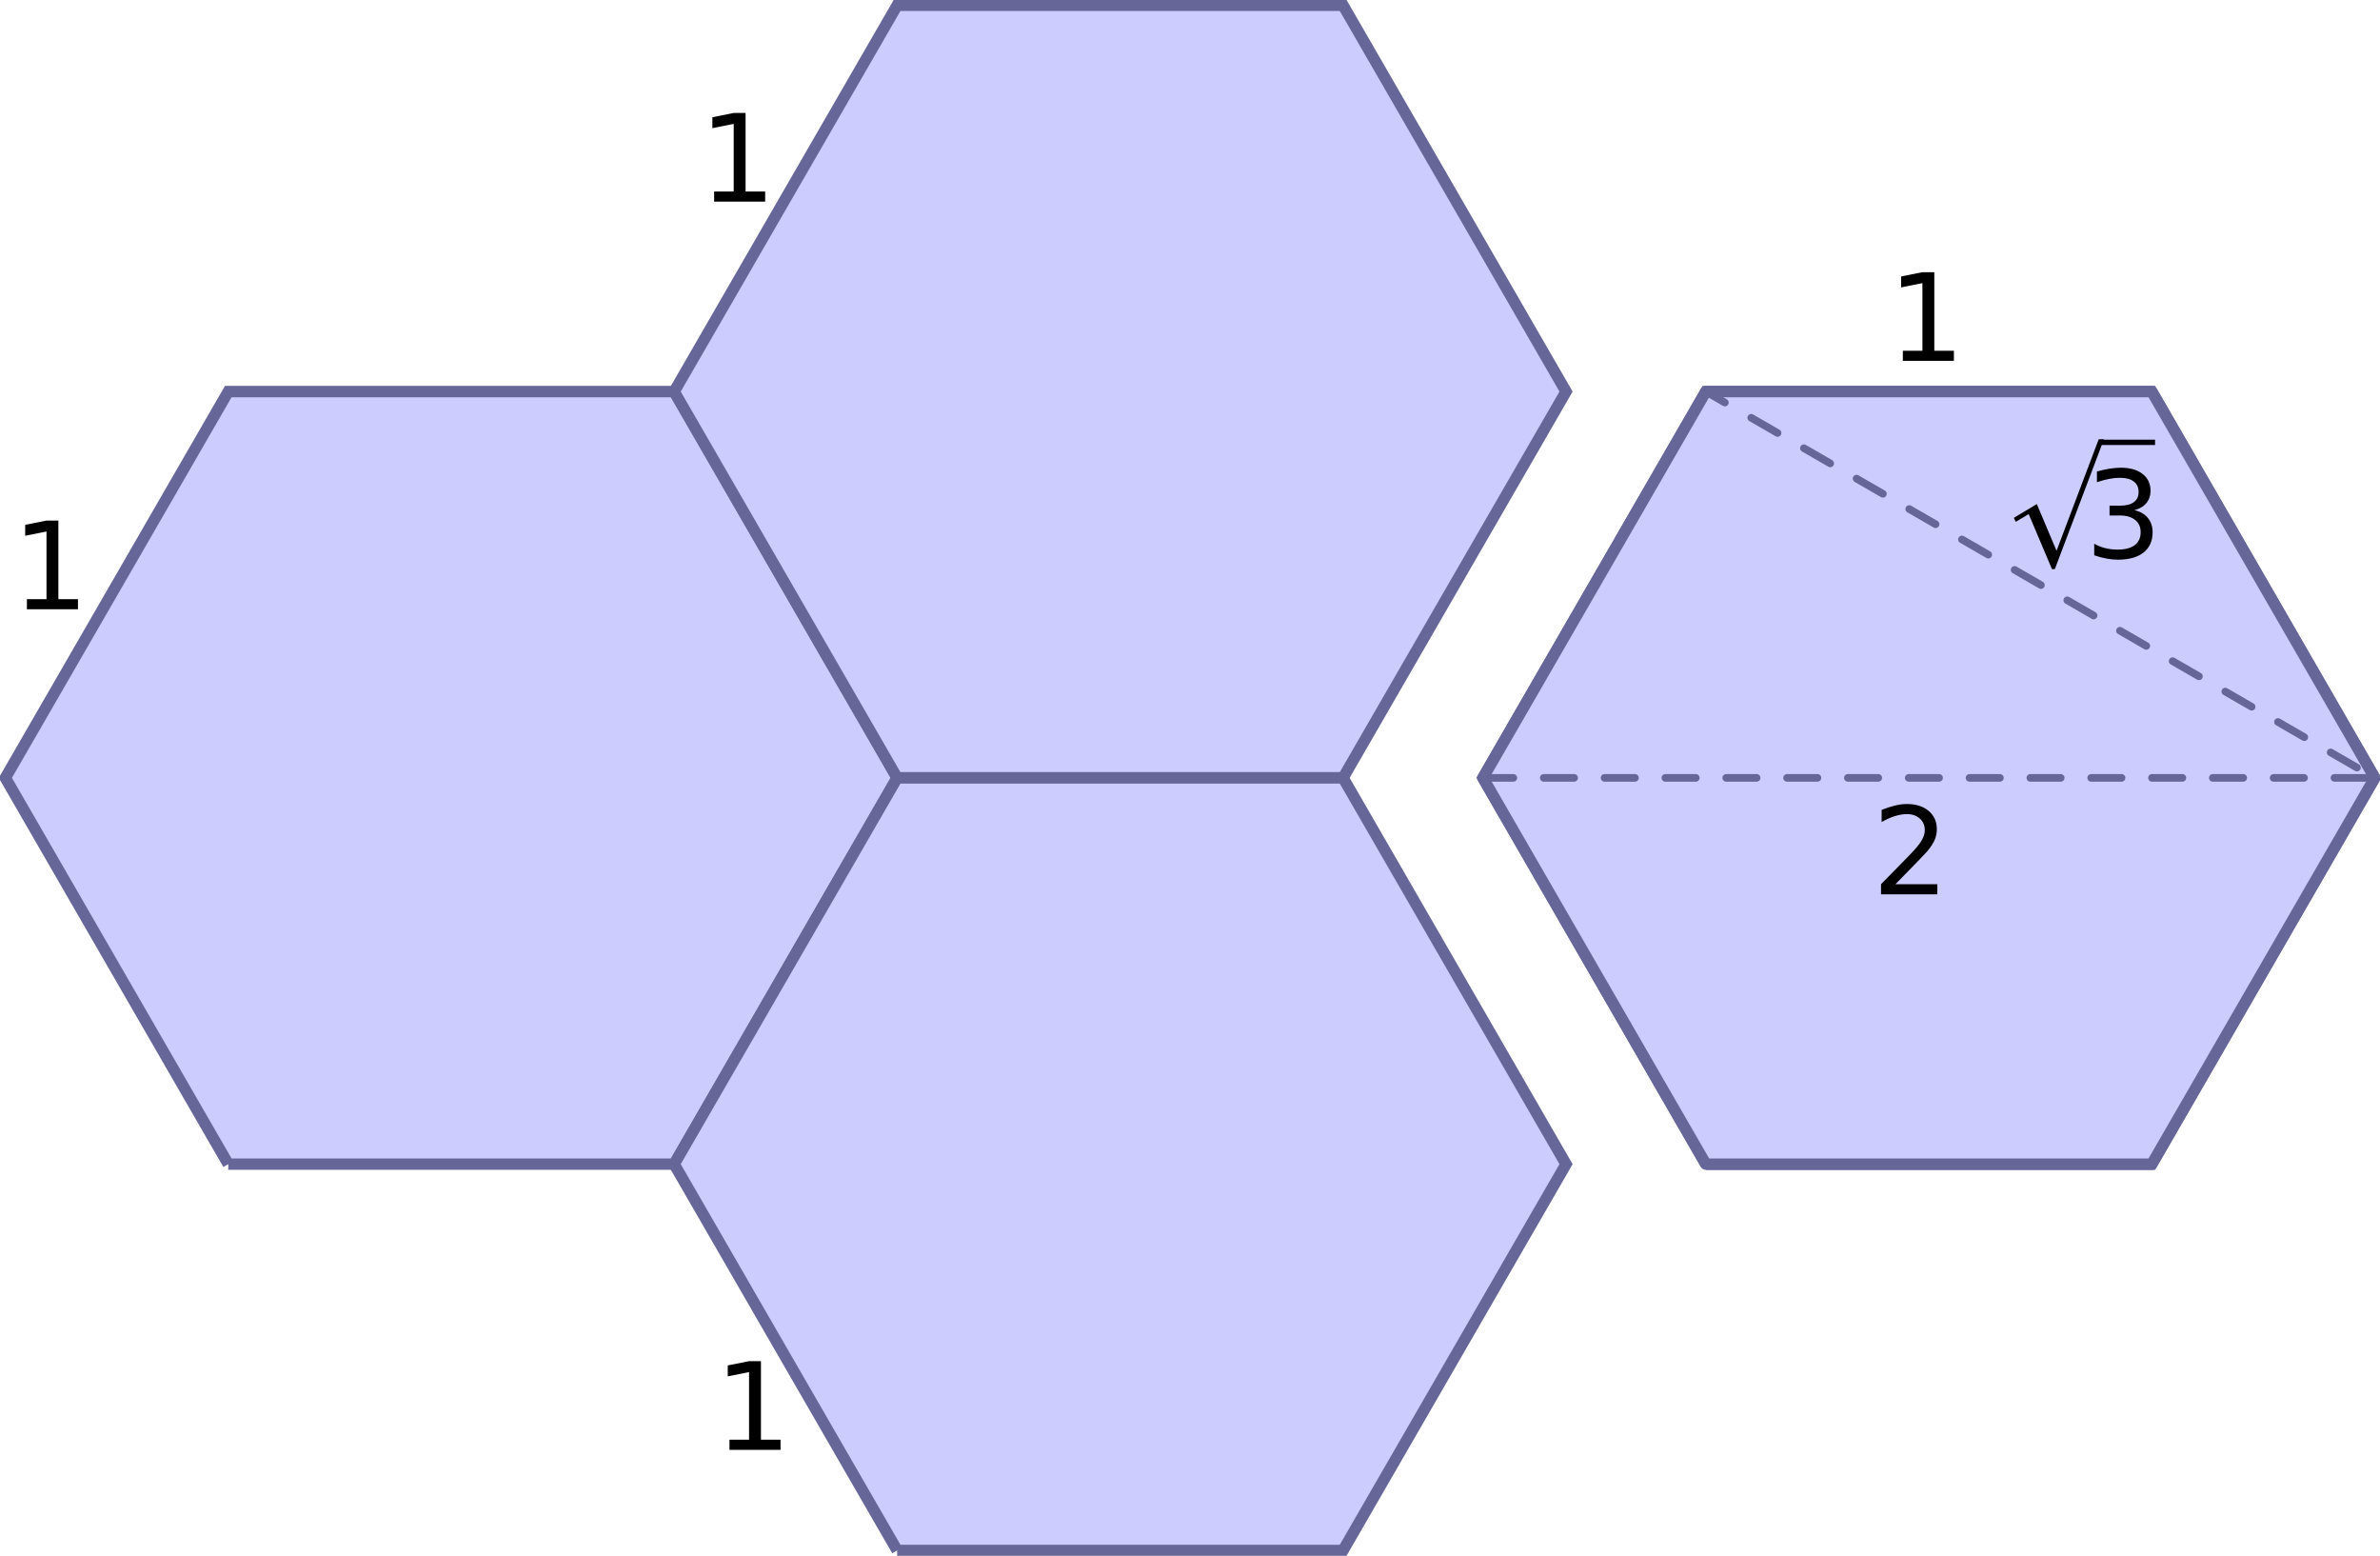
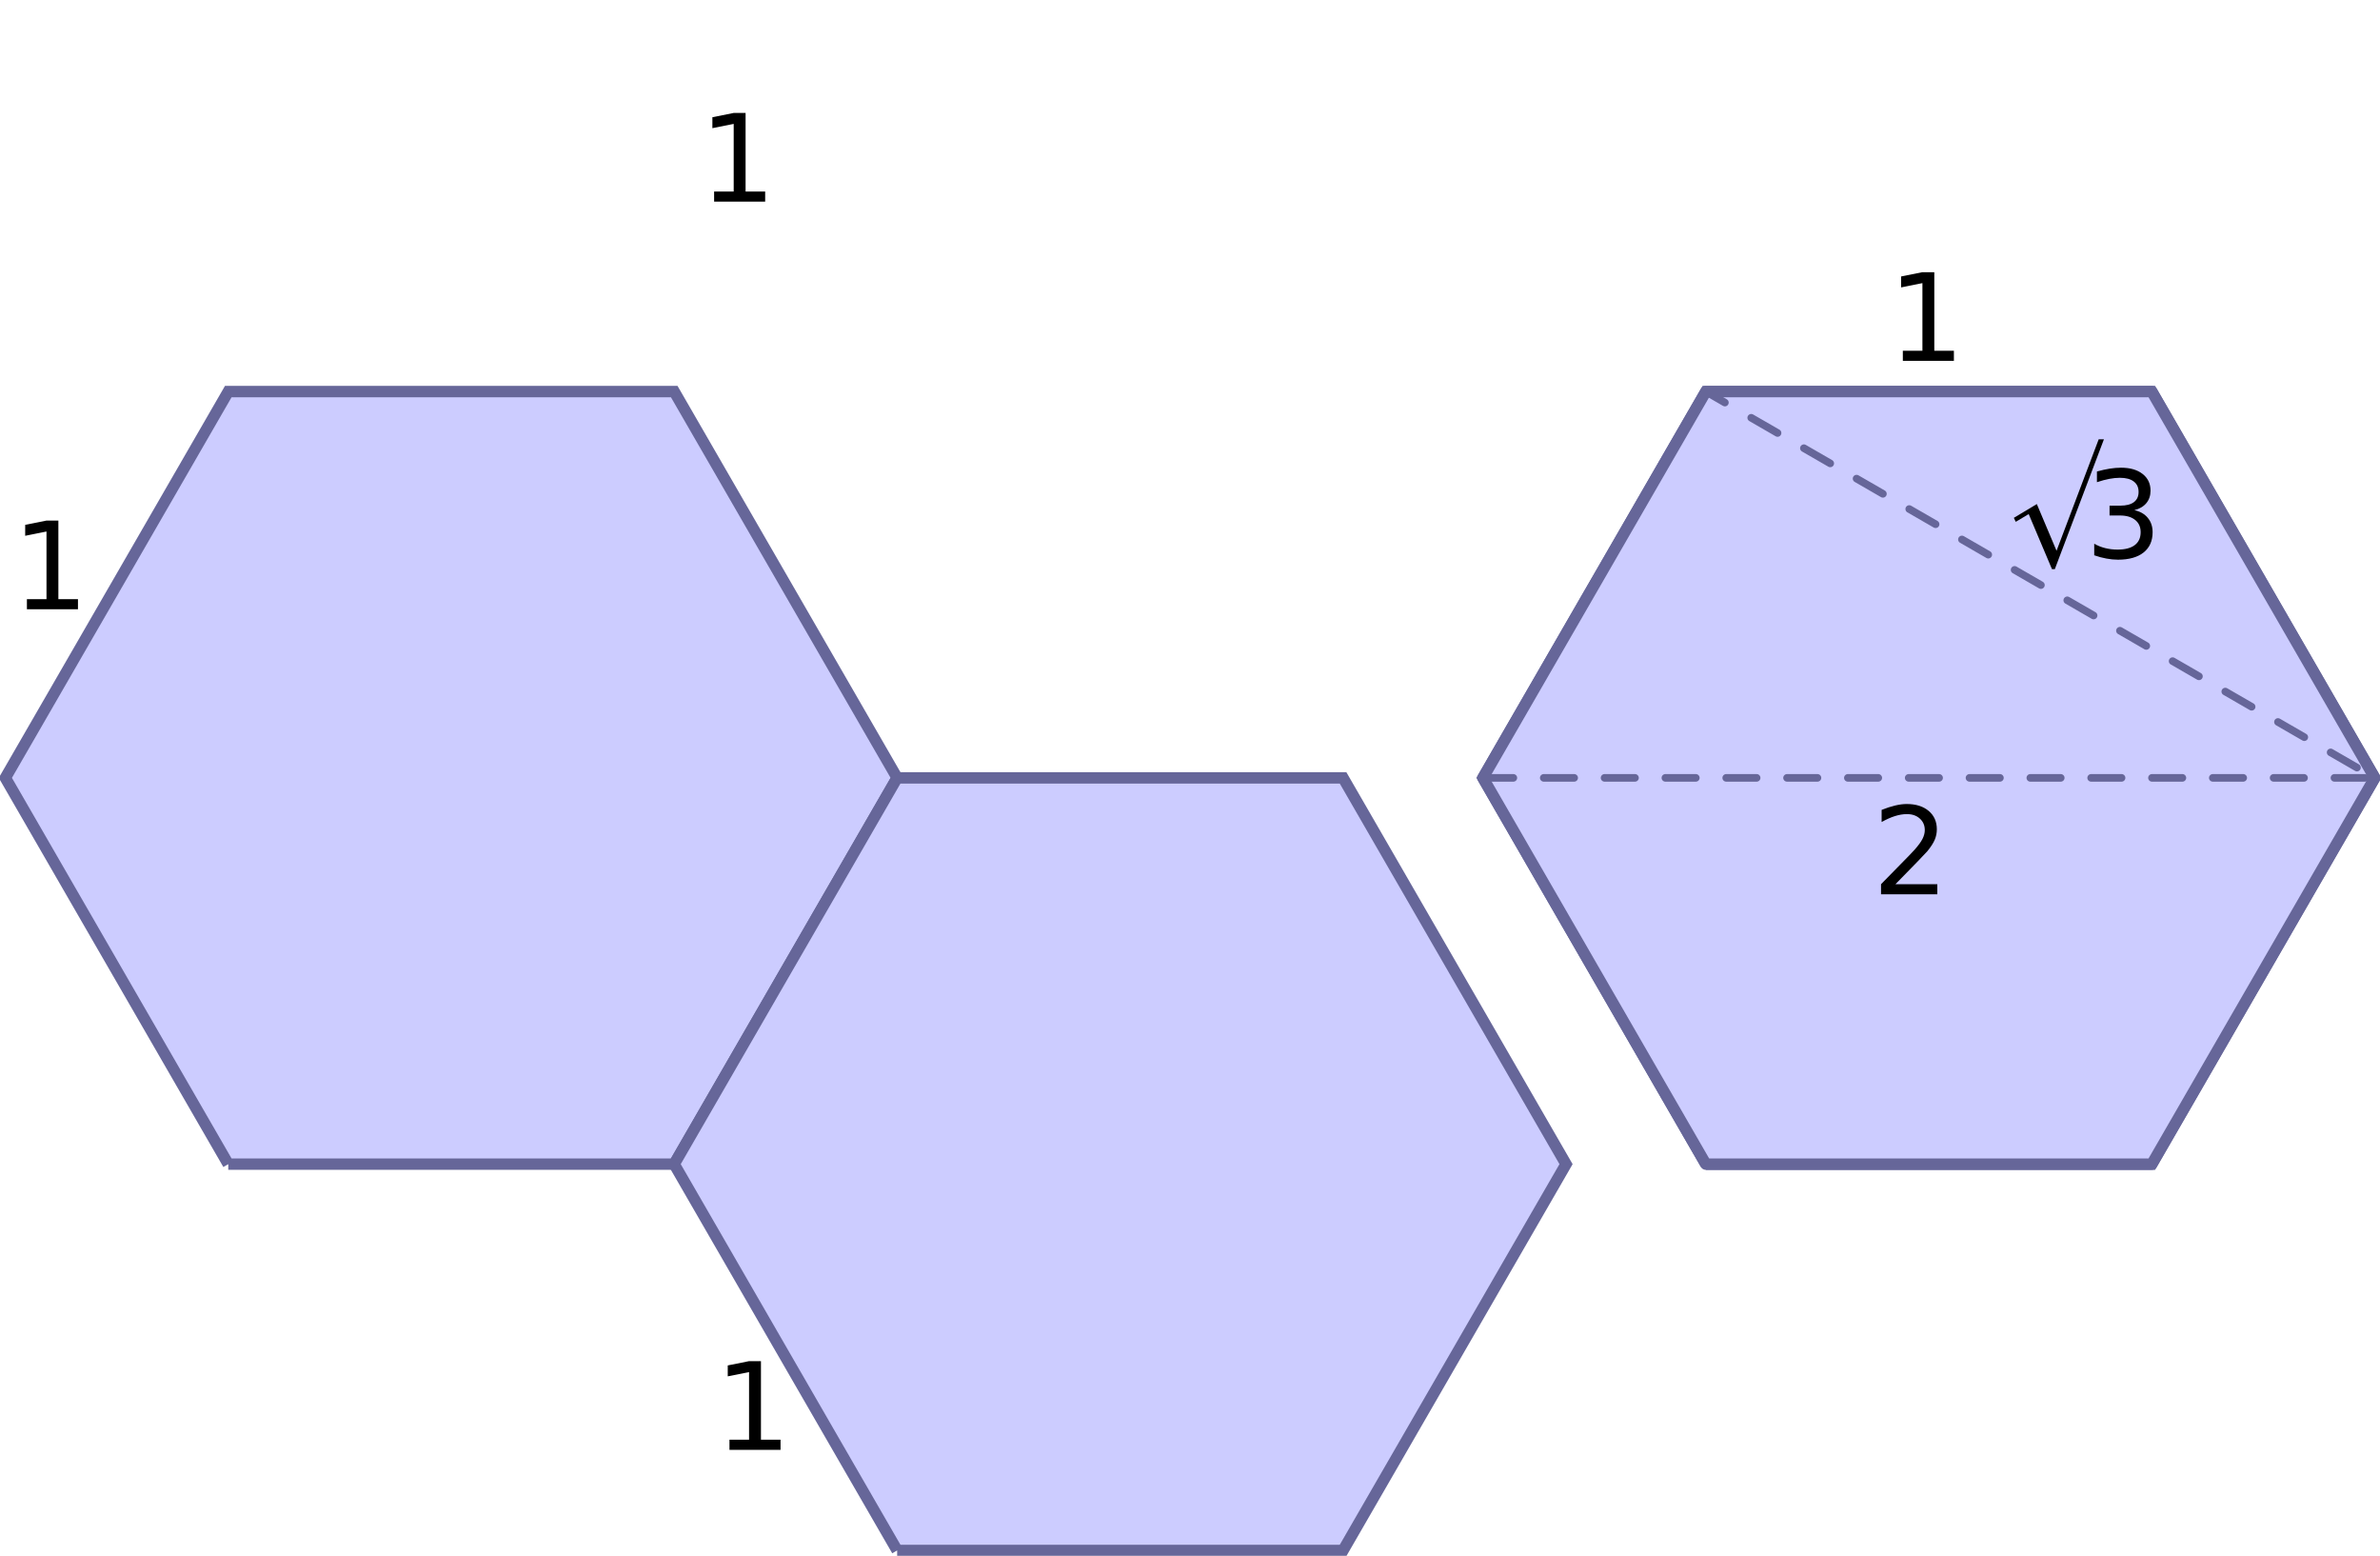
<svg xmlns="http://www.w3.org/2000/svg" xmlns:ns1="http://sodipodi.sourceforge.net/DTD/sodipodi-0.dtd" xmlns:ns2="http://www.inkscape.org/namespaces/inkscape" width="156.6pt" height="102.34pt" viewBox="0 0 156.6 102.34" version="1.1" id="svg54" ns1:docname="vc-g13-ot4-t01.svg" ns2:version="0.92.1 r15371">
  <ns1:namedview pagecolor="#ffffff" bordercolor="#666666" borderopacity="1" objecttolerance="10" gridtolerance="10" guidetolerance="10" ns2:pageopacity="0" ns2:pageshadow="2" ns2:window-width="1920" ns2:window-height="986" id="namedview56" showgrid="false" ns2:zoom="4.891847" ns2:cx="104.64117" ns2:cy="54.117964" ns2:window-x="-11" ns2:window-y="-11" ns2:window-maximized="1" ns2:current-layer="svg54" />
  <defs id="defs11">
    <clipPath id="clip1">
      <path d="M 97 25 L 156.602 25 L 156.602 77 L 97 77 Z M 97 25 " id="path2" />
    </clipPath>
    <clipPath id="clip2">
      <path d="M 44 50 L 104 50 L 104 102.34 L 44 102.34 Z M 44 50 " id="path5" />
    </clipPath>
    <clipPath id="clip3">
      <path d="M 97 25 L 156.602 25 L 156.602 52 L 97 52 Z M 97 25 " id="path8" />
    </clipPath>
  </defs>
  <path ns2:connector-curvature="0" id="path13" d="M 15.02,76.578 0.352,51.168 15.02,25.758 h 29.344 L 59.031,51.168 44.363,76.578 h -29.344" style="fill:#ccccff;fill-opacity:1;fill-rule:nonzero;stroke:#666699;stroke-opacity:1;stroke-width:0.75;stroke-miterlimit:4;stroke-dasharray:none" />
  <g style="clip-rule:nonzero;fill:#ccccff;fill-opacity:1;stroke:#666699;stroke-opacity:1;stroke-width:0.75;stroke-miterlimit:4;stroke-dasharray:none" id="g21" clip-path="url(#clip1)">
    <path ns2:connector-curvature="0" id="path17" d="M 112.242,76.578 97.574,51.168 112.242,25.758 h 29.344 l 14.668,25.41 -14.668,25.41 h -29.344" style="fill:#ccccff;fill-opacity:1;fill-rule:nonzero;stroke:#666699;stroke-opacity:1;stroke-width:0.75;stroke-miterlimit:4;stroke-dasharray:none" />
    <path ns2:connector-curvature="0" id="path19" transform="matrix(0.1,0,0,-0.1,0,102.34)" d="M 1122.422,257.619 975.742,511.72 1122.422,765.822 h 293.438 L 1562.539,511.72 1415.859,257.619 Z m 0,0" style="fill:#ccccff;stroke:#666699;stroke-width:7.5;stroke-linecap:round;stroke-linejoin:round;stroke-miterlimit:4;stroke-opacity:1;fill-opacity:1;stroke-dasharray:none" />
  </g>
-   <path ns2:connector-curvature="0" id="path23" d="M 59.031,51.168 44.359,25.758 59.031,0.348 H 88.371 L 103.043,25.758 88.371,51.168 H 59.031" style="fill:#ccccff;fill-opacity:1;fill-rule:nonzero;stroke:#666699;stroke-opacity:1;stroke-width:0.75;stroke-miterlimit:4;stroke-dasharray:none" />
  <path ns2:connector-curvature="0" id="path27" d="M 59.031,101.988 44.359,76.578 59.031,51.168 H 88.371 L 103.043,76.578 88.371,101.988 H 59.031" style="fill:#ccccff;fill-opacity:1;fill-rule:nonzero;stroke:#666699;stroke-opacity:1;stroke-width:0.75;stroke-miterlimit:4;stroke-dasharray:none" />
  <g style="clip-rule:nonzero;stroke:#666699;stroke-opacity:1;stroke-width:0.5;stroke-miterlimit:4;stroke-dasharray:2.001, 2.001;stroke-dashoffset:0;stroke-linecap:round" id="g35" clip-path="url(#clip3)">
    <path ns2:connector-curvature="0" id="path33" transform="matrix(0.1,0,0,-0.1,0,102.34)" d="M 975.742,511.72 H 1562.539 L 1122.422,765.822" style="fill:none;stroke:#666699;stroke-width:5.002;stroke-linecap:round;stroke-linejoin:round;stroke-miterlimit:4;stroke-opacity:1;stroke-dasharray:20.01, 20.01;stroke-dashoffset:0" />
  </g>
  <path ns2:connector-curvature="0" id="path47" d="m 135.016,37.438 -1.531,-3.621 -0.852,0.508 -0.125,-0.262 1.512,-0.906 1.297,3.074 2.773,-7.332 h 0.344 l -3.23,8.539 h -0.188" style="fill:#000000;fill-opacity:1;fill-rule:nonzero;stroke:none;stroke-opacity:1" />
-   <path ns2:connector-curvature="0" id="path51" d="m 138.191,29.098 h 3.609" style="fill:#000000;stroke:#000000;stroke-width:0.35;stroke-linecap:butt;stroke-linejoin:miter;stroke-miterlimit:10;stroke-opacity:1;fill-opacity:1" />
  <g aria-label="1" style="font-style:normal;font-variant:normal;font-weight:normal;font-stretch:normal;font-size:8px;line-height:1.25;font-family:'DejaVu Sans';-inkscape-font-specification:'DejaVu Sans, Normal';font-variant-ligatures:normal;font-variant-caps:normal;font-variant-numeric:normal;font-feature-settings:normal;text-align:start;letter-spacing:0px;word-spacing:0px;writing-mode:lr-tb;text-anchor:start;fill:#000000;fill-opacity:1;stroke:none;stroke-width:0.75" id="text4557">
    <path d="m 46.987,12.599 h 1.289 V 8.15 l -1.402,0.281 v -0.719 l 1.395,-0.281 h 0.789 v 5.168 h 1.289 v 0.664 h -3.359 z" style="font-style:normal;font-variant:normal;font-weight:normal;font-stretch:normal;font-size:8px;font-family:'DejaVu Sans';-inkscape-font-specification:'DejaVu Sans, Normal';font-variant-ligatures:normal;font-variant-caps:normal;font-variant-numeric:normal;font-feature-settings:normal;text-align:start;writing-mode:lr-tb;text-anchor:start;stroke-width:0.75" id="path4609" />
  </g>
  <g aria-label="1" style="font-style:normal;font-variant:normal;font-weight:normal;font-stretch:normal;font-size:8px;line-height:1.25;font-family:'DejaVu Sans';-inkscape-font-specification:'DejaVu Sans, Normal';font-variant-ligatures:normal;font-variant-caps:normal;font-variant-numeric:normal;font-feature-settings:normal;text-align:start;letter-spacing:0px;word-spacing:0px;writing-mode:lr-tb;text-anchor:start;fill:#000000;fill-opacity:1;stroke:none;stroke-width:0.75" id="text4557-4">
    <path d="m 125.203,23.073 h 1.289 v -4.449 l -1.402,0.281 v -0.719 l 1.395,-0.281 h 0.789 v 5.168 h 1.289 v 0.664 h -3.359 z" style="font-style:normal;font-variant:normal;font-weight:normal;font-stretch:normal;font-size:8px;font-family:'DejaVu Sans';-inkscape-font-specification:'DejaVu Sans, Normal';font-variant-ligatures:normal;font-variant-caps:normal;font-variant-numeric:normal;font-feature-settings:normal;text-align:start;writing-mode:lr-tb;text-anchor:start;stroke-width:0.75" id="path4612" />
  </g>
  <g aria-label="1" style="font-style:normal;font-variant:normal;font-weight:normal;font-stretch:normal;font-size:8px;line-height:1.25;font-family:'DejaVu Sans';-inkscape-font-specification:'DejaVu Sans, Normal';font-variant-ligatures:normal;font-variant-caps:normal;font-variant-numeric:normal;font-feature-settings:normal;text-align:start;letter-spacing:0px;word-spacing:0px;writing-mode:lr-tb;text-anchor:start;fill:#000000;fill-opacity:1;stroke:none;stroke-width:0.75" id="text4557-8">
    <path d="M 1.77,39.412 H 3.059 V 34.963 L 1.657,35.244 v -0.719 l 1.395,-0.281 h 0.789 v 5.168 h 1.289 v 0.664 H 1.77 Z" style="font-style:normal;font-variant:normal;font-weight:normal;font-stretch:normal;font-size:8px;font-family:'DejaVu Sans';-inkscape-font-specification:'DejaVu Sans, Normal';font-variant-ligatures:normal;font-variant-caps:normal;font-variant-numeric:normal;font-feature-settings:normal;text-align:start;writing-mode:lr-tb;text-anchor:start;stroke-width:0.75" id="path4615" />
  </g>
  <g aria-label="1" style="font-style:normal;font-variant:normal;font-weight:normal;font-stretch:normal;font-size:8px;line-height:1.25;font-family:'DejaVu Sans';-inkscape-font-specification:'DejaVu Sans, Normal';font-variant-ligatures:normal;font-variant-caps:normal;font-variant-numeric:normal;font-feature-settings:normal;text-align:start;letter-spacing:0px;word-spacing:0px;writing-mode:lr-tb;text-anchor:start;fill:#000000;fill-opacity:1;stroke:none;stroke-width:0.75" id="text4557-7">
    <path d="m 47.998,94.705 h 1.289 v -4.449 l -1.402,0.281 v -0.719 l 1.395,-0.281 h 0.789 v 5.168 h 1.289 v 0.664 h -3.359 z" style="font-style:normal;font-variant:normal;font-weight:normal;font-stretch:normal;font-size:8px;font-family:'DejaVu Sans';-inkscape-font-specification:'DejaVu Sans, Normal';font-variant-ligatures:normal;font-variant-caps:normal;font-variant-numeric:normal;font-feature-settings:normal;text-align:start;writing-mode:lr-tb;text-anchor:start;stroke-width:0.75" id="path4618" />
  </g>
  <g aria-label="2" style="font-style:normal;font-variant:normal;font-weight:normal;font-stretch:normal;font-size:8px;line-height:1.25;font-family:'DejaVu Sans';-inkscape-font-specification:'DejaVu Sans, Normal';font-variant-ligatures:normal;font-variant-caps:normal;font-variant-numeric:normal;font-feature-settings:normal;text-align:start;letter-spacing:0px;word-spacing:0px;writing-mode:lr-tb;text-anchor:start;fill:#000000;fill-opacity:1;stroke:none;stroke-width:0.75" id="text4557-0">
    <path d="m 124.718,58.162 h 2.754 v 0.664 h -3.703 v -0.664 q 0.449,-0.465 1.223,-1.246 0.777,-0.785 0.977,-1.012 0.379,-0.426 0.527,-0.719 0.152,-0.297 0.152,-0.582 0,-0.465 -0.328,-0.758 -0.324,-0.293 -0.848,-0.293 -0.371,0 -0.785,0.129 -0.41,0.129 -0.879,0.391 v -0.797 q 0.477,-0.191 0.891,-0.289 0.414,-0.098 0.758,-0.098 0.906,0 1.445,0.453 0.539,0.453 0.539,1.211 0,0.359 -0.137,0.684 -0.133,0.32 -0.488,0.758 -0.098,0.113 -0.621,0.656 -0.523,0.539 -1.477,1.512 z" style="font-style:normal;font-variant:normal;font-weight:normal;font-stretch:normal;font-size:8px;font-family:'DejaVu Sans';-inkscape-font-specification:'DejaVu Sans, Normal';font-variant-ligatures:normal;font-variant-caps:normal;font-variant-numeric:normal;font-feature-settings:normal;text-align:start;writing-mode:lr-tb;text-anchor:start;stroke-width:0.75" id="path4621" />
  </g>
  <g aria-label="3" style="font-style:normal;font-variant:normal;font-weight:normal;font-stretch:normal;font-size:8px;line-height:1.25;font-family:'DejaVu Sans';-inkscape-font-specification:'DejaVu Sans, Normal';font-variant-ligatures:normal;font-variant-caps:normal;font-variant-numeric:normal;font-feature-settings:normal;text-align:start;letter-spacing:0px;word-spacing:0px;writing-mode:lr-tb;text-anchor:start;fill:#000000;fill-opacity:1;stroke:none;stroke-width:0.75" id="text4557-6">
    <path d="m 140.435,33.558 q 0.566,0.121 0.883,0.504 0.32,0.383 0.32,0.945 0,0.863 -0.594,1.336 -0.594,0.473 -1.688,0.473 -0.367,0 -0.758,-0.074 -0.387,-0.07 -0.801,-0.215 v -0.762 q 0.328,0.191 0.719,0.289 0.391,0.098 0.816,0.098 0.742,0 1.129,-0.293 0.391,-0.293 0.391,-0.852 0,-0.516 -0.363,-0.805 -0.359,-0.293 -1.004,-0.293 h -0.68 v -0.648 h 0.711 q 0.582,0 0.891,-0.23 0.309,-0.234 0.309,-0.672 0,-0.449 -0.32,-0.688 -0.316,-0.242 -0.91,-0.242 -0.324,0 -0.695,0.07 -0.371,0.07 -0.816,0.219 v -0.703 q 0.449,-0.125 0.84,-0.188 0.395,-0.062 0.742,-0.062 0.898,0 1.422,0.41 0.523,0.406 0.523,1.102 0,0.484 -0.277,0.82 -0.277,0.332 -0.789,0.461 z" style="font-style:normal;font-variant:normal;font-weight:normal;font-stretch:normal;font-size:8px;font-family:'DejaVu Sans';-inkscape-font-specification:'DejaVu Sans, Normal';font-variant-ligatures:normal;font-variant-caps:normal;font-variant-numeric:normal;font-feature-settings:normal;text-align:start;writing-mode:lr-tb;text-anchor:start;stroke-width:0.75" id="path4624" />
  </g>
</svg>